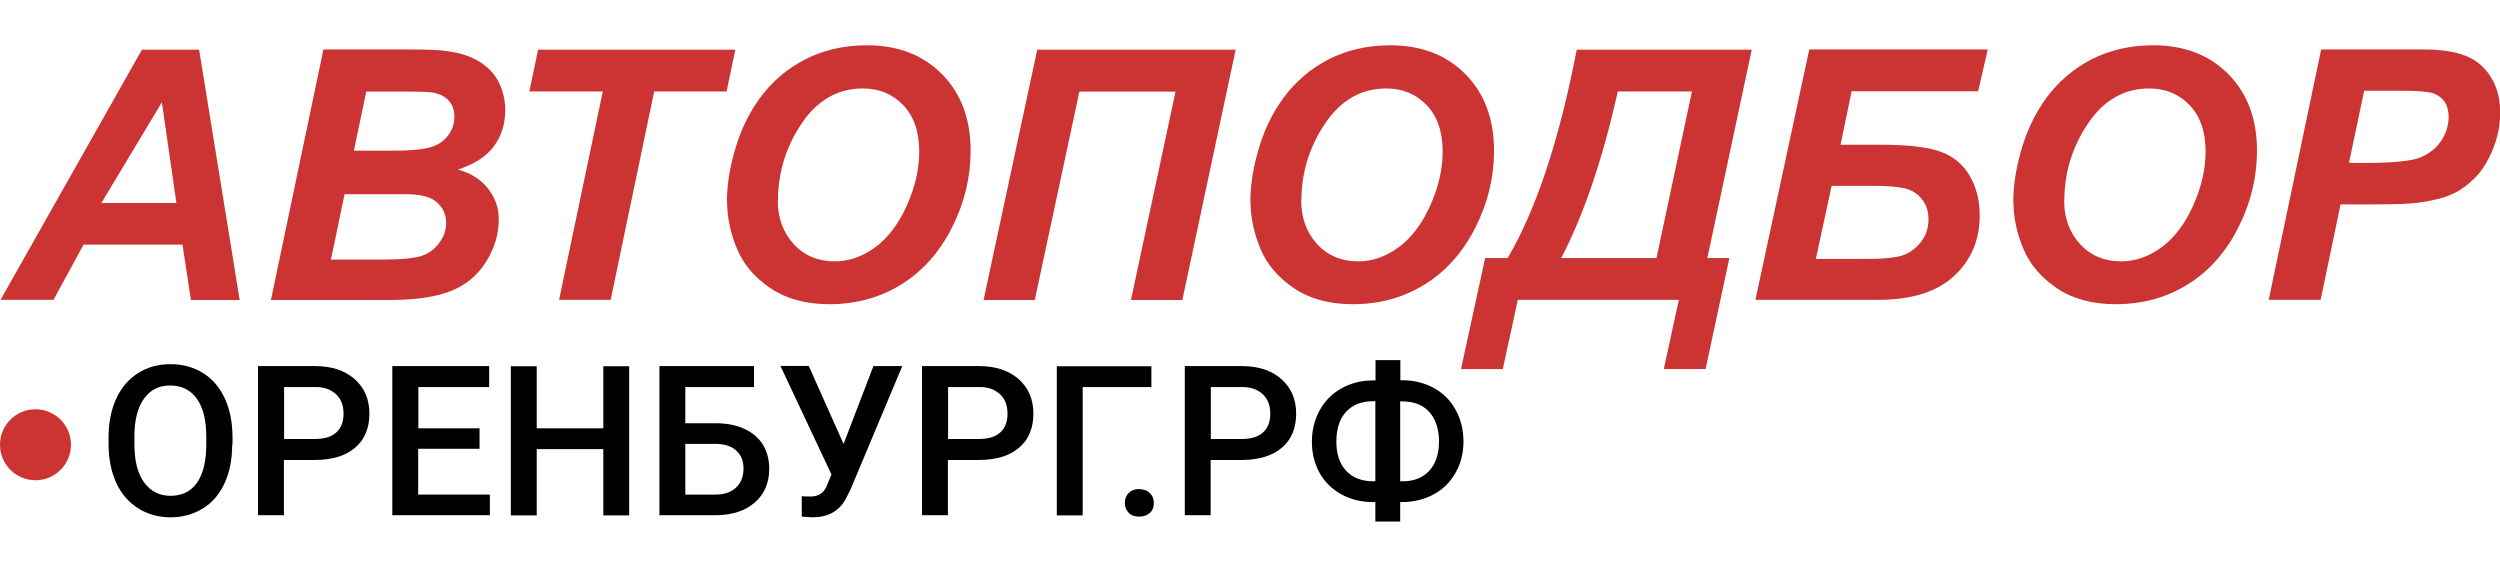
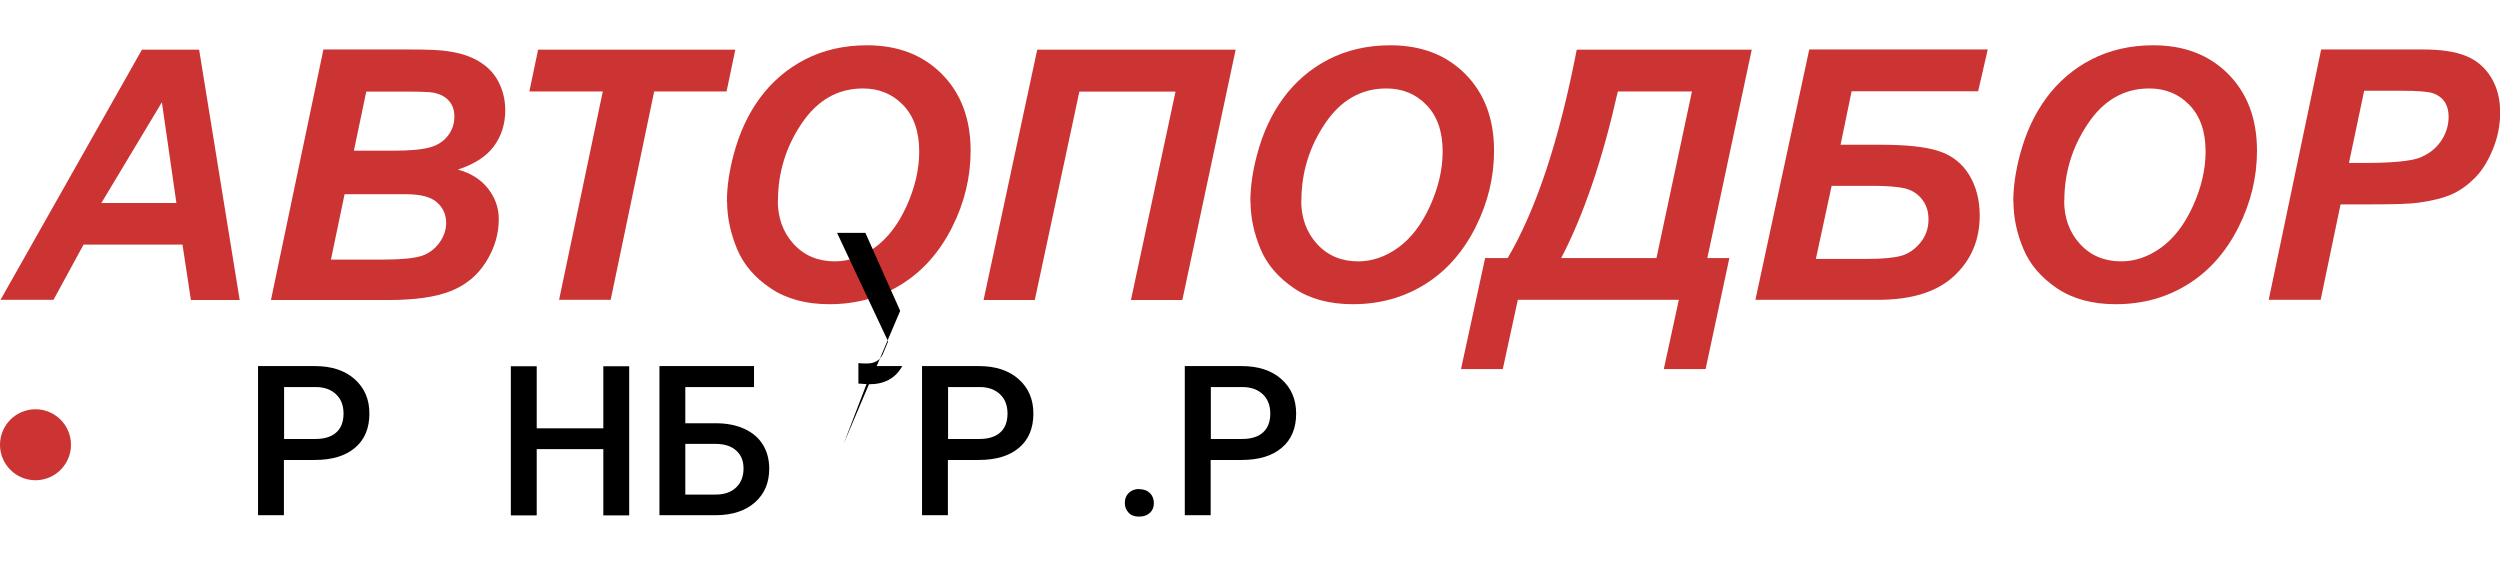
<svg xmlns="http://www.w3.org/2000/svg" viewBox="0 0 143 32.73">
  <defs>
    <style>
      .cls-1 {
        fill: #c33;
      }

      .cls-2 {
        isolation: isolate;
      }
    </style>
  </defs>
  <g id="_Слой_1" data-name=" Слой 1">
    <g class="cls-2">
      <g class="cls-2">
        <path class="cls-1" d="m10.45,13.99h-5.67l-1.72,3.16H.03L8.12,2.84h3.27l2.32,14.32h-2.79l-.48-3.16Zm-.36-2.38l-.83-5.76-3.46,5.76h4.29Z" />
        <path class="cls-1" d="m15.5,17.15l3-14.32h4.89c1.06,0,1.8.03,2.23.1.7.1,1.3.29,1.79.59s.86.68,1.11,1.17.38,1.03.38,1.62c0,.79-.22,1.48-.66,2.07s-1.13,1.02-2.05,1.32c.74.2,1.31.56,1.72,1.08s.62,1.1.62,1.75c0,.86-.24,1.67-.73,2.45s-1.16,1.33-2.02,1.67-2.03.51-3.53.51h-6.75Zm3.43-2.3h2.84c1.19,0,1.99-.08,2.4-.23s.73-.41.98-.76.37-.72.37-1.11c0-.48-.18-.87-.53-1.18s-.94-.46-1.76-.46h-3.52l-.78,3.74Zm1.3-6.23h2.25c1.01,0,1.73-.07,2.18-.21s.77-.38,1-.7.33-.67.33-1.04-.1-.66-.31-.9-.5-.39-.89-.47c-.21-.04-.73-.06-1.55-.06h-2.29l-.71,3.39Z" />
        <path class="cls-1" d="m34.93,17.15h-2.95l2.5-11.92h-4.2l.5-2.39h11.28l-.5,2.39h-4.14l-2.49,11.92Z" />
        <path class="cls-1" d="m41.58,11.54c0-.85.13-1.74.38-2.68.33-1.26.84-2.35,1.52-3.27s1.54-1.66,2.57-2.19,2.21-.81,3.54-.81c1.77,0,3.2.55,4.29,1.65s1.64,2.56,1.64,4.38c0,1.51-.35,2.97-1.06,4.38s-1.67,2.5-2.89,3.26-2.59,1.14-4.13,1.14c-1.33,0-2.45-.3-3.36-.91s-1.55-1.36-1.92-2.25-.57-1.8-.57-2.71Zm2.91-.06c0,.98.3,1.81.9,2.47s1.39,1,2.36,1c.79,0,1.56-.26,2.29-.79s1.34-1.32,1.82-2.38.72-2.1.72-3.11c0-1.13-.3-2.01-.91-2.65s-1.38-.96-2.31-.96c-1.44,0-2.61.67-3.51,2.01s-1.35,2.81-1.35,4.41Z" />
        <path class="cls-1" d="m59.33,2.84h11.35l-3.05,14.32h-2.94l2.55-11.92h-5.5l-2.55,11.92h-2.93l3.07-14.32Z" />
        <path class="cls-1" d="m71.52,11.54c0-.85.13-1.74.38-2.68.33-1.26.84-2.35,1.52-3.27.68-.92,1.54-1.66,2.57-2.19s2.21-.81,3.54-.81c1.77,0,3.2.55,4.29,1.65,1.09,1.1,1.64,2.56,1.64,4.38,0,1.51-.35,2.97-1.06,4.38-.71,1.41-1.67,2.5-2.89,3.26-1.22.76-2.59,1.14-4.13,1.14-1.33,0-2.45-.3-3.36-.91-.9-.61-1.55-1.36-1.92-2.25s-.57-1.8-.57-2.71Zm2.91-.06c0,.98.3,1.81.9,2.47.6.66,1.39,1,2.36,1,.79,0,1.56-.26,2.29-.79s1.34-1.32,1.82-2.38.72-2.1.72-3.11c0-1.13-.3-2.01-.91-2.65s-1.38-.96-2.31-.96c-1.44,0-2.61.67-3.51,2.01-.9,1.34-1.35,2.81-1.35,4.41Z" />
        <path class="cls-1" d="m90.18,2.84h10.02l-2.54,11.92h1.26l-1.36,6.35h-2.39l.86-3.96h-9.21l-.86,3.96h-2.39l1.38-6.35h1.29c1.63-2.77,2.95-6.74,3.95-11.92Zm6.6,2.39h-4.24c-.87,3.88-1.95,7.06-3.24,9.53h5.45l2.03-9.53Z" />
        <path class="cls-1" d="m105.91,5.23l-.63,3.05h2.31c1.48,0,2.59.12,3.33.37.75.25,1.32.7,1.72,1.36s.6,1.43.6,2.32c0,1.4-.49,2.55-1.47,3.46-.98.91-2.43,1.36-4.35,1.36h-7.01l3.08-14.32h10.21l-.55,2.39h-7.24Zm-2.03,9.58h2.93c.85,0,1.49-.06,1.91-.17.42-.11.79-.36,1.11-.74.32-.38.48-.83.48-1.35,0-.46-.12-.84-.38-1.16-.25-.32-.58-.52-.99-.62-.41-.09-1.02-.14-1.85-.14h-2.32l-.9,4.17Z" />
        <path class="cls-1" d="m115.16,11.54c0-.85.13-1.74.38-2.68.33-1.26.84-2.35,1.52-3.27.68-.92,1.54-1.66,2.57-2.19s2.21-.81,3.54-.81c1.77,0,3.2.55,4.29,1.65,1.09,1.1,1.64,2.56,1.64,4.38,0,1.51-.35,2.97-1.06,4.38-.71,1.41-1.67,2.5-2.89,3.26-1.22.76-2.59,1.14-4.13,1.14-1.33,0-2.45-.3-3.36-.91-.9-.61-1.55-1.36-1.92-2.25-.38-.9-.57-1.8-.57-2.71Zm2.91-.06c0,.98.3,1.81.9,2.47.6.66,1.39,1,2.36,1,.79,0,1.56-.26,2.29-.79s1.34-1.32,1.82-2.38.72-2.1.72-3.11c0-1.13-.3-2.01-.91-2.65s-1.38-.96-2.31-.96c-1.44,0-2.61.67-3.51,2.01-.9,1.34-1.35,2.81-1.35,4.41Z" />
        <path class="cls-1" d="m132.72,17.15h-2.95l3-14.32h5.82c1.04,0,1.85.12,2.46.37.6.24,1.08.65,1.43,1.21s.53,1.24.53,2.02c0,.72-.14,1.43-.42,2.11-.28.68-.62,1.23-1.03,1.64-.41.41-.84.72-1.31.93s-1.1.37-1.89.48c-.46.07-1.33.1-2.6.1h-1.88l-1.14,5.46Zm1.63-7.83h.91c1.56,0,2.59-.1,3.12-.29.52-.2.93-.51,1.23-.94.3-.43.45-.9.45-1.42,0-.34-.08-.63-.23-.85-.15-.22-.37-.38-.64-.48-.28-.1-.89-.15-1.85-.15h-2.11l-.87,4.13Z" />
      </g>
    </g>
    <g class="cls-2">
      <g class="cls-2">
-         <path d="m13.28,25.43c0,.84-.14,1.57-.43,2.2s-.7,1.12-1.24,1.45-1.16.51-1.85.51-1.31-.17-1.85-.51-.96-.82-1.25-1.44-.44-1.35-.45-2.16v-.48c0-.83.15-1.57.44-2.2s.71-1.12,1.25-1.46,1.15-.51,1.85-.51,1.31.17,1.85.5.95.81,1.25,1.44.44,1.36.45,2.19v.47Zm-1.48-.45c0-.95-.18-1.67-.54-2.17s-.86-.76-1.52-.76-1.14.25-1.5.75-.55,1.21-.55,2.13v.49c0,.94.18,1.66.55,2.17s.87.77,1.52.77,1.16-.25,1.51-.75.53-1.23.53-2.19v-.45Z" />
        <path d="m16.24,26.31v3.16h-1.48v-8.53h3.26c.95,0,1.71.25,2.27.75.56.5.84,1.15.84,1.97s-.27,1.49-.82,1.95c-.55.47-1.32.7-2.31.7h-1.76Zm0-1.2h1.78c.53,0,.93-.12,1.21-.37s.42-.61.42-1.08-.14-.83-.42-1.1-.67-.42-1.16-.42h-1.82v2.98Z" />
-         <path d="m27.42,25.67h-3.5v2.62h4.1v1.18h-5.58v-8.53h5.54v1.2h-4.05v2.36h3.5v1.17Z" />
        <path d="m35.99,29.48h-1.48v-3.79h-3.81v3.79h-1.48v-8.53h1.48v3.55h3.81v-3.55h1.48v8.53Z" />
        <path d="m43.13,22.14h-3.93v2.07h1.75c.62,0,1.17.11,1.63.32s.82.52,1.06.91.36.85.36,1.37c0,.8-.27,1.44-.81,1.92s-1.28.73-2.21.74h-3.26v-8.53h5.41v1.2Zm-3.93,3.26v2.89h1.74c.5,0,.89-.14,1.17-.41.28-.27.42-.63.42-1.08s-.14-.77-.41-1.02c-.27-.25-.65-.38-1.14-.39h-1.78Z" />
-         <path d="m48.25,25.4l1.71-4.46h1.65l-2.97,7.08-.27.53c-.39.7-1.02,1.04-1.9,1.04l-.61-.04v-1.17c.11.02.27.02.51.02.42,0,.72-.18.89-.54l.3-.72-2.92-6.21h1.62l1.99,4.46Z" />
+         <path d="m48.25,25.4l1.71-4.46h1.65c-.39.7-1.02,1.04-1.9,1.04l-.61-.04v-1.17c.11.02.27.02.51.02.42,0,.72-.18.89-.54l.3-.72-2.92-6.21h1.62l1.99,4.46Z" />
        <path d="m54.22,26.31v3.16h-1.48v-8.53h3.26c.95,0,1.71.25,2.27.75.56.5.84,1.15.84,1.97s-.27,1.49-.82,1.95c-.55.47-1.32.7-2.31.7h-1.76Zm0-1.2h1.78c.53,0,.93-.12,1.21-.37s.42-.61.42-1.08-.14-.83-.42-1.1-.67-.42-1.16-.42h-1.82v2.98Z" />
-         <path d="m65.87,22.14h-3.94v7.34h-1.48v-8.53h5.41v1.2Z" />
        <path d="m65.16,27.98c.27,0,.47.08.62.23s.22.34.22.57-.07.41-.22.55-.35.22-.62.22-.46-.07-.6-.22-.22-.33-.22-.56.07-.42.22-.57.35-.23.61-.23Z" />
        <path d="m69.25,26.31v3.16h-1.48v-8.53h3.26c.95,0,1.71.25,2.27.75.56.5.84,1.15.84,1.97s-.27,1.49-.82,1.95c-.55.47-1.32.7-2.31.7h-1.76Zm0-1.2h1.78c.53,0,.93-.12,1.21-.37s.42-.61.42-1.08-.14-.83-.42-1.1-.67-.42-1.16-.42h-1.82v2.98Z" />
-         <path d="m80.09,21.75h.13c.66,0,1.25.15,1.79.44.54.3.96.71,1.25,1.25.3.54.45,1.14.45,1.81s-.15,1.26-.45,1.79c-.3.53-.71.94-1.24,1.23-.53.29-1.12.44-1.78.45h-.15v1.11h-1.42v-1.11h-.14c-.66,0-1.26-.15-1.8-.44-.54-.3-.96-.71-1.25-1.23-.29-.53-.44-1.12-.44-1.78s.15-1.27.45-1.81c.3-.54.71-.95,1.25-1.25.54-.3,1.13-.45,1.8-.45h.14v-1.16h1.42v1.16Zm-1.56,1.2c-.66,0-1.17.21-1.54.61-.37.41-.55.98-.55,1.7s.18,1.25.55,1.66c.37.4.89.61,1.56.61h.12v-4.58h-.14Zm1.56,0v4.58h.14c.66,0,1.17-.21,1.53-.61.37-.41.55-.96.55-1.66s-.18-1.28-.55-1.69c-.37-.41-.88-.61-1.55-.61h-.12Z" />
      </g>
    </g>
  </g>
  <g id="_Слой_2" data-name="Слой 2">
    <circle class="cls-1" cx="2.03" cy="25.44" r="2.03" />
  </g>
</svg>